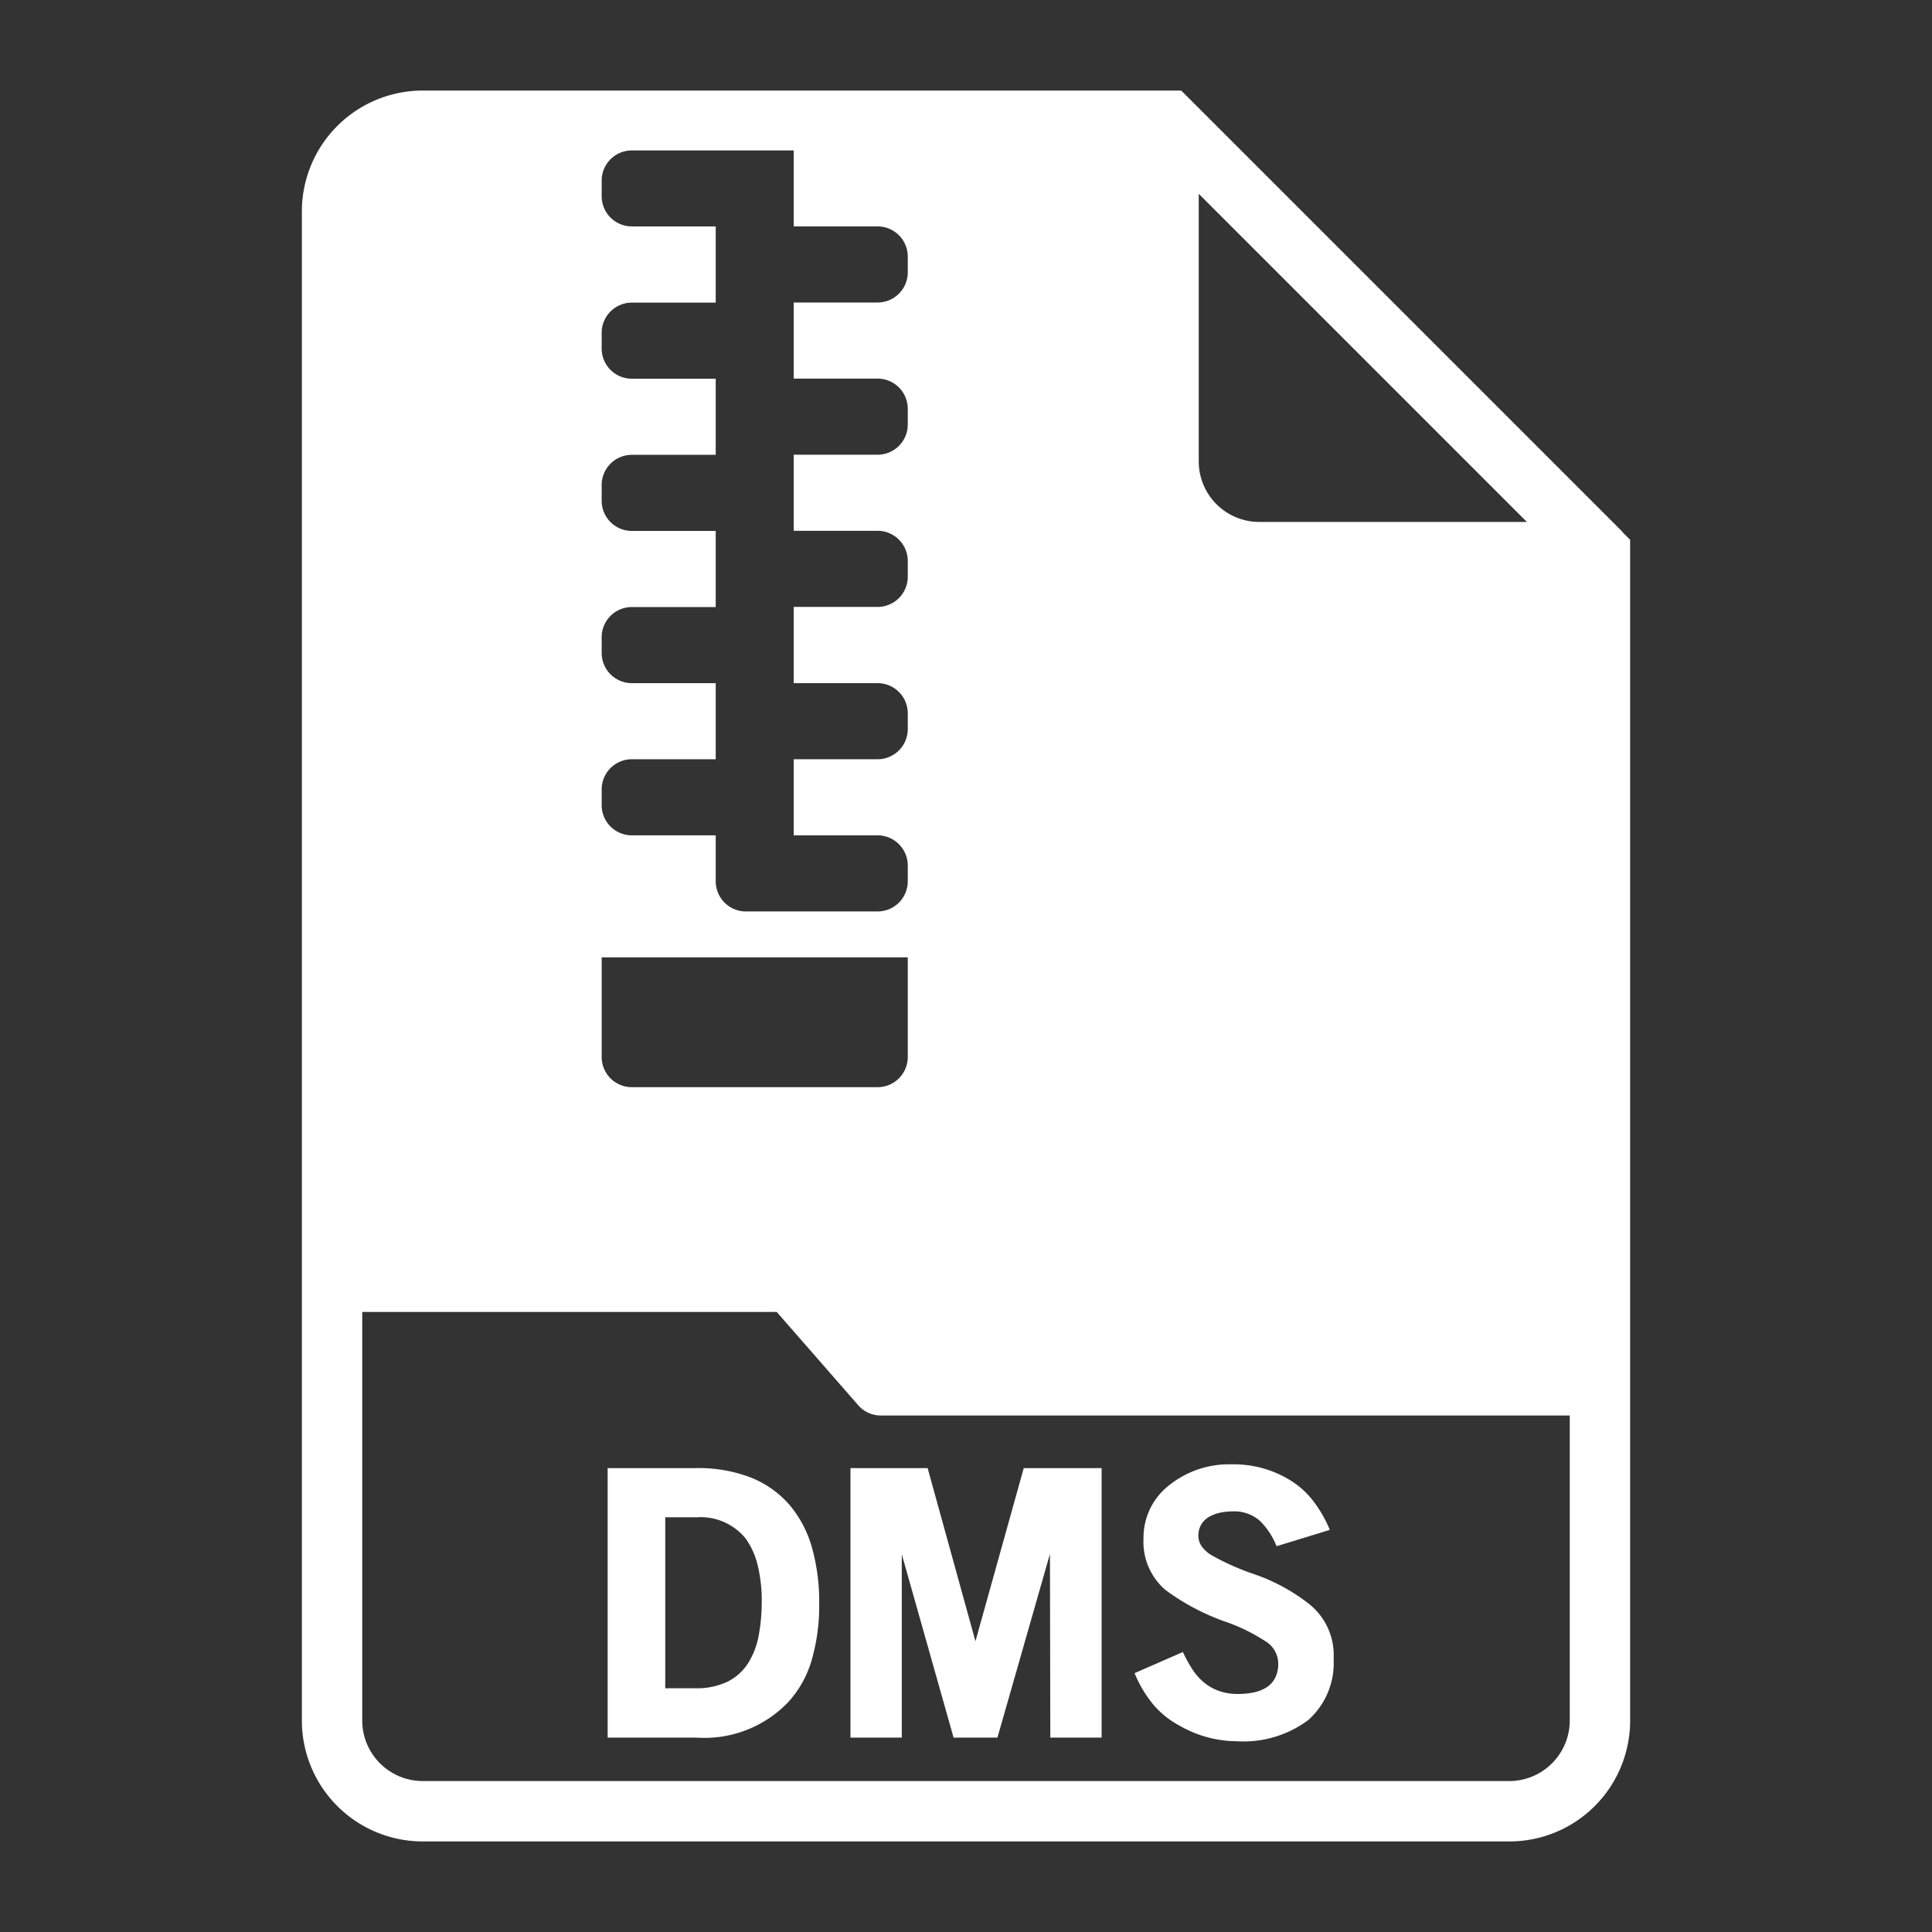
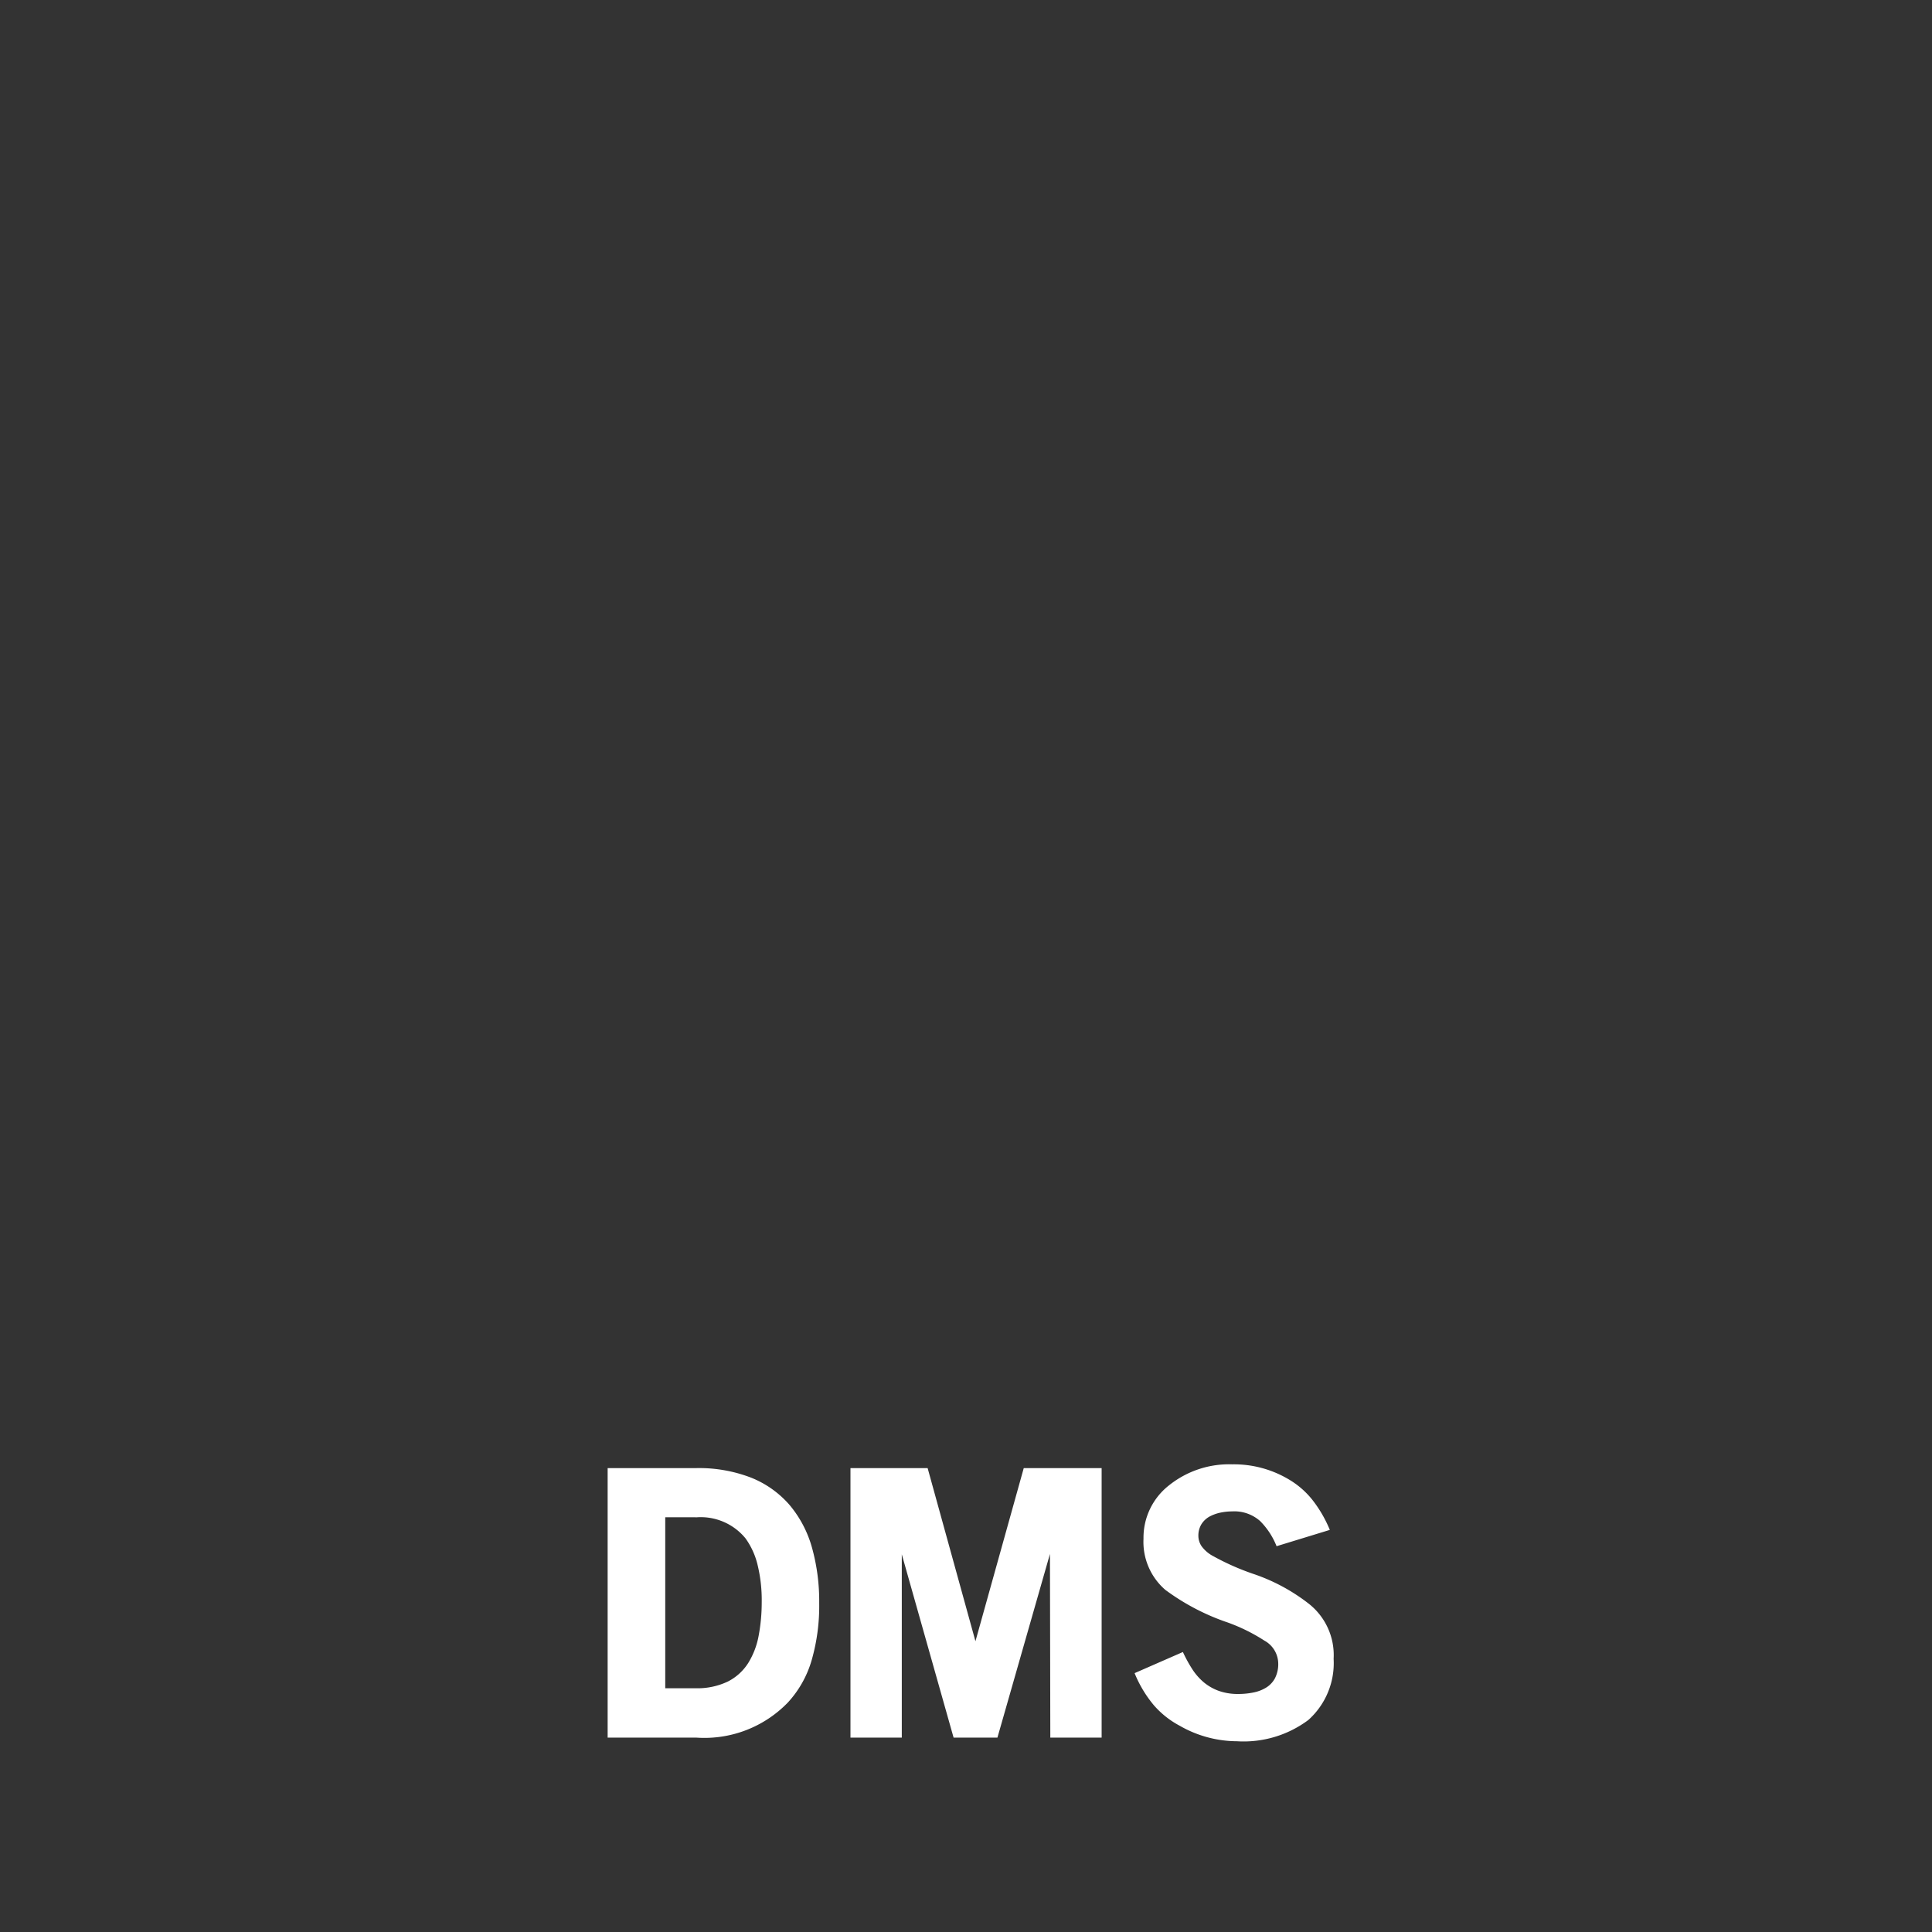
<svg xmlns="http://www.w3.org/2000/svg" version="1.1" width="512" height="512" x="0" y="0" viewBox="0 0 64 64" style="enable-background:new 0 0 512 512" xml:space="preserve">
  <rect x="0" y="0" width="64" height="64" fill="#333333" stroke="none" />
  <g>
    <path d="M23.071 57.561h-2.942v-8.928h2.918a4.8 4.8 0 0 1 1.836.317 3.309 3.309 0 0 1 1.274.906 3.762 3.762 0 0 1 .741 1.411 6.6 6.6 0 0 1 .239 1.841A6.49 6.49 0 0 1 26.886 55a3.5 3.5 0 0 1-.789 1.4 3.845 3.845 0 0 1-3.026 1.161Zm-.022-7.3h-1.012v5.664h.988a2.345 2.345 0 0 0 1.09-.224 1.722 1.722 0 0 0 .675-.618 2.613 2.613 0 0 0 .343-.907 5.97 5.97 0 0 0 .1-1.1 4.926 4.926 0 0 0-.138-1.24 2.489 2.489 0 0 0-.4-.877 1.916 1.916 0 0 0-1.646-.694ZM34.781 51.477l-1.74 6.084h-1.452l-1.716-6.073v6.073h-1.7v-8.928h2.556l1.584 5.735 1.6-5.735h2.58v8.928h-1.7ZM40.973 57.681a3.834 3.834 0 0 1-1.9-.517 2.978 2.978 0 0 1-.852-.678 3.986 3.986 0 0 1-.636-1.061l1.6-.7a4.5 4.5 0 0 0 .312.57 1.943 1.943 0 0 0 .384.437 1.667 1.667 0 0 0 .5.283 1.881 1.881 0 0 0 .642.1 2.5 2.5 0 0 0 .492-.048 1.271 1.271 0 0 0 .426-.162.815.815 0 0 0 .294-.311 1.031 1.031 0 0 0 .108-.5.878.878 0 0 0-.456-.745 5.951 5.951 0 0 0-1.212-.6 7.528 7.528 0 0 1-2.075-1.085 2.1 2.1 0 0 1-.72-1.691 2.2 2.2 0 0 1 .84-1.765 3.181 3.181 0 0 1 2.1-.7 3.557 3.557 0 0 1 1.9.515 2.842 2.842 0 0 1 .744.649 4.2 4.2 0 0 1 .588 1.008l-1.764.54a2.457 2.457 0 0 0-.546-.834 1.286 1.286 0 0 0-.93-.319 1.946 1.946 0 0 0-.39.042 1.351 1.351 0 0 0-.36.132.741.741 0 0 0-.264.252.718.718 0 0 0-.1.391.606.606 0 0 0 .114.347 1.13 1.13 0 0 0 .39.325 8.187 8.187 0 0 0 1.3.576 6.2 6.2 0 0 1 1.824.971 2.164 2.164 0 0 1 .852 1.848 2.525 2.525 0 0 1-.84 2.028 3.586 3.586 0 0 1-2.365.702Z" fill="#ffffff" opacity="1" data-original="#000000" />
-     <path d="M53.75 17.63c-.01-.02-.03-.03-.04-.05L39.42 3.29 39.13 3H14a4.005 4.005 0 0 0-4 4v50a4.005 4.005 0 0 0 4 4h36a4 4 0 0 0 4-4V17.88ZM39.71 6.42l10.87 10.87h-8.87a2.006 2.006 0 0 1-2-2ZM19.931 26.151a1 1 0 0 1 1-1h2.778V22.63h-2.778a1 1 0 0 1-1-1v-.521a1 1 0 0 1 1-1h2.778v-2.521h-2.778a1 1 0 0 1-1-1v-.521a1 1 0 0 1 1-1h2.778v-2.521h-2.778a1 1 0 0 1-1-1v-.521a1 1 0 0 1 1-1h2.778V7.5h-2.778a1 1 0 0 1-1-1v-.517a1 1 0 0 1 1-1h5.362V7.5h2.778a1 1 0 0 1 1 1v.521a1 1 0 0 1-1 1h-2.778v2.521h2.778a1 1 0 0 1 1 1v.521a1 1 0 0 1-1 1h-2.778v2.521h2.778a1 1 0 0 1 1 1v.521a1 1 0 0 1-1 1h-2.778v2.525h2.778a1 1 0 0 1 1 1v.521a1 1 0 0 1-1 1h-2.778v2.521h2.778a1 1 0 0 1 1 1v.521a1 1 0 0 1-1 1h-4.362a1 1 0 0 1-1-1v-1.521h-2.778a1 1 0 0 1-1-1Zm0 5.563h10.14v3.3a1 1 0 0 1-1 1h-8.14a1 1 0 0 1-1-1ZM52 57a2.006 2.006 0 0 1-2 2H14a2.006 2.006 0 0 1-2-2V43.46h13.73l2.7 3.09a.981.981 0 0 0 .75.34H52Z" fill="#ffffff" opacity="1" data-original="#000000" />
  </g>
</svg>